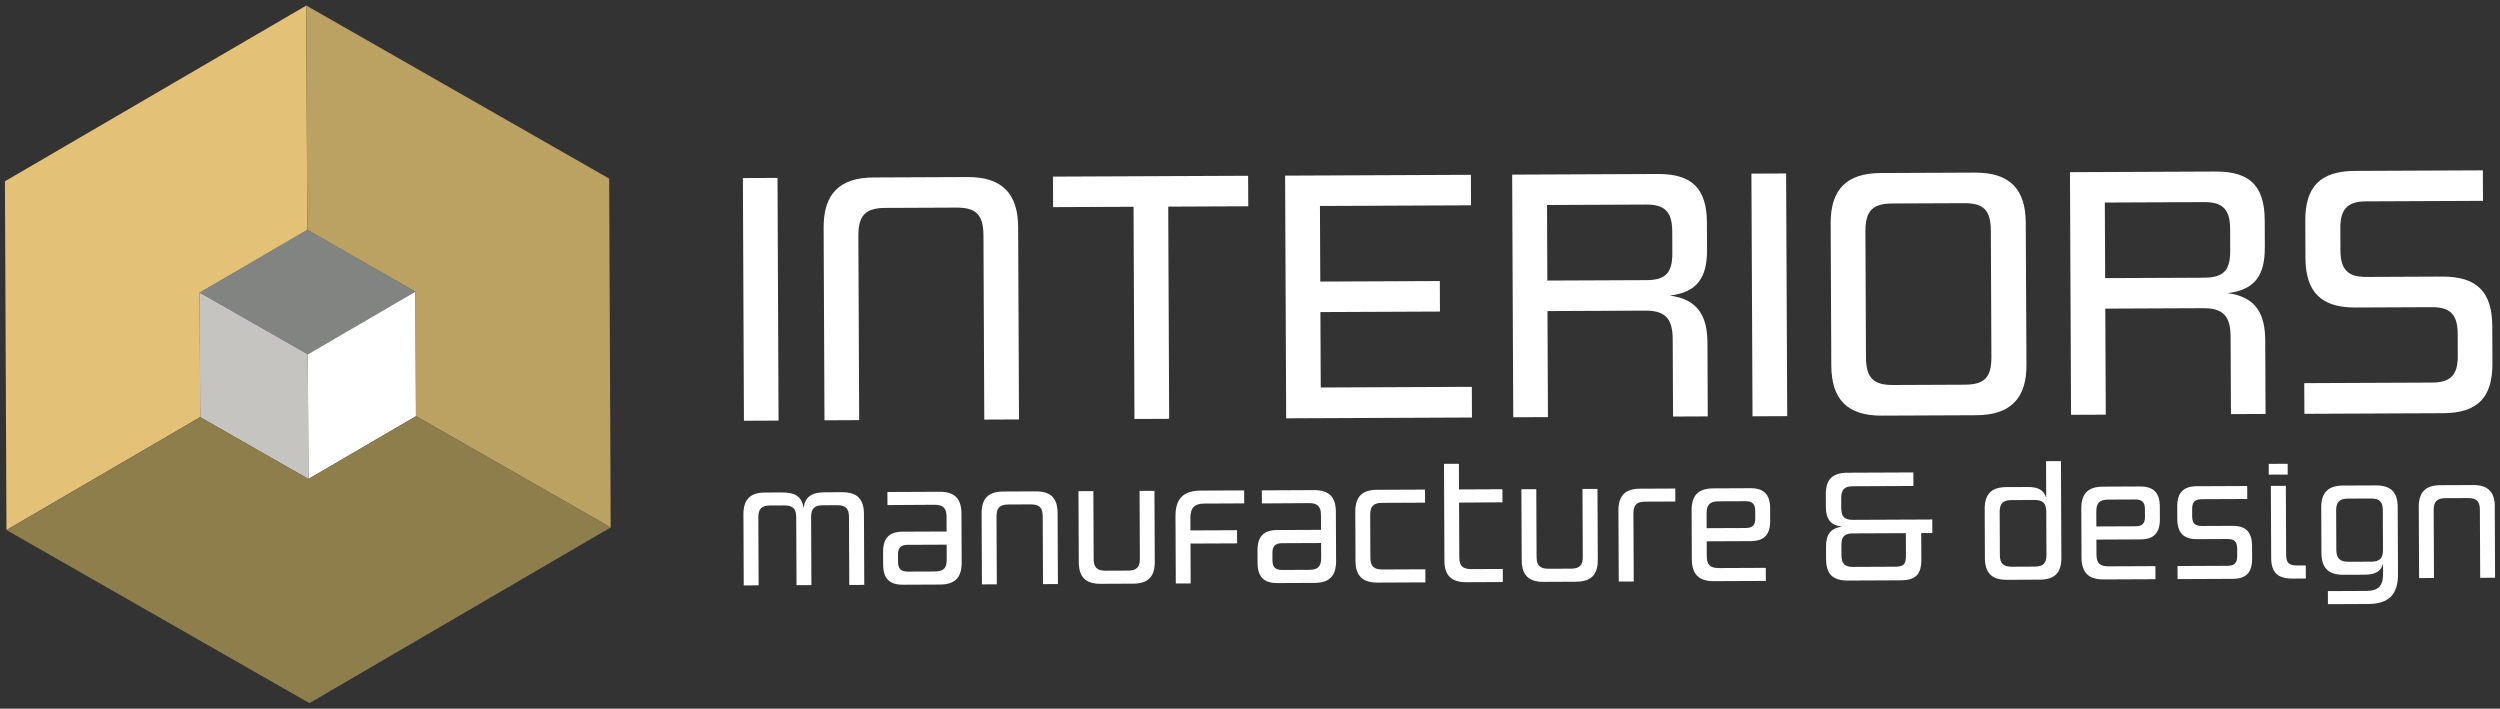
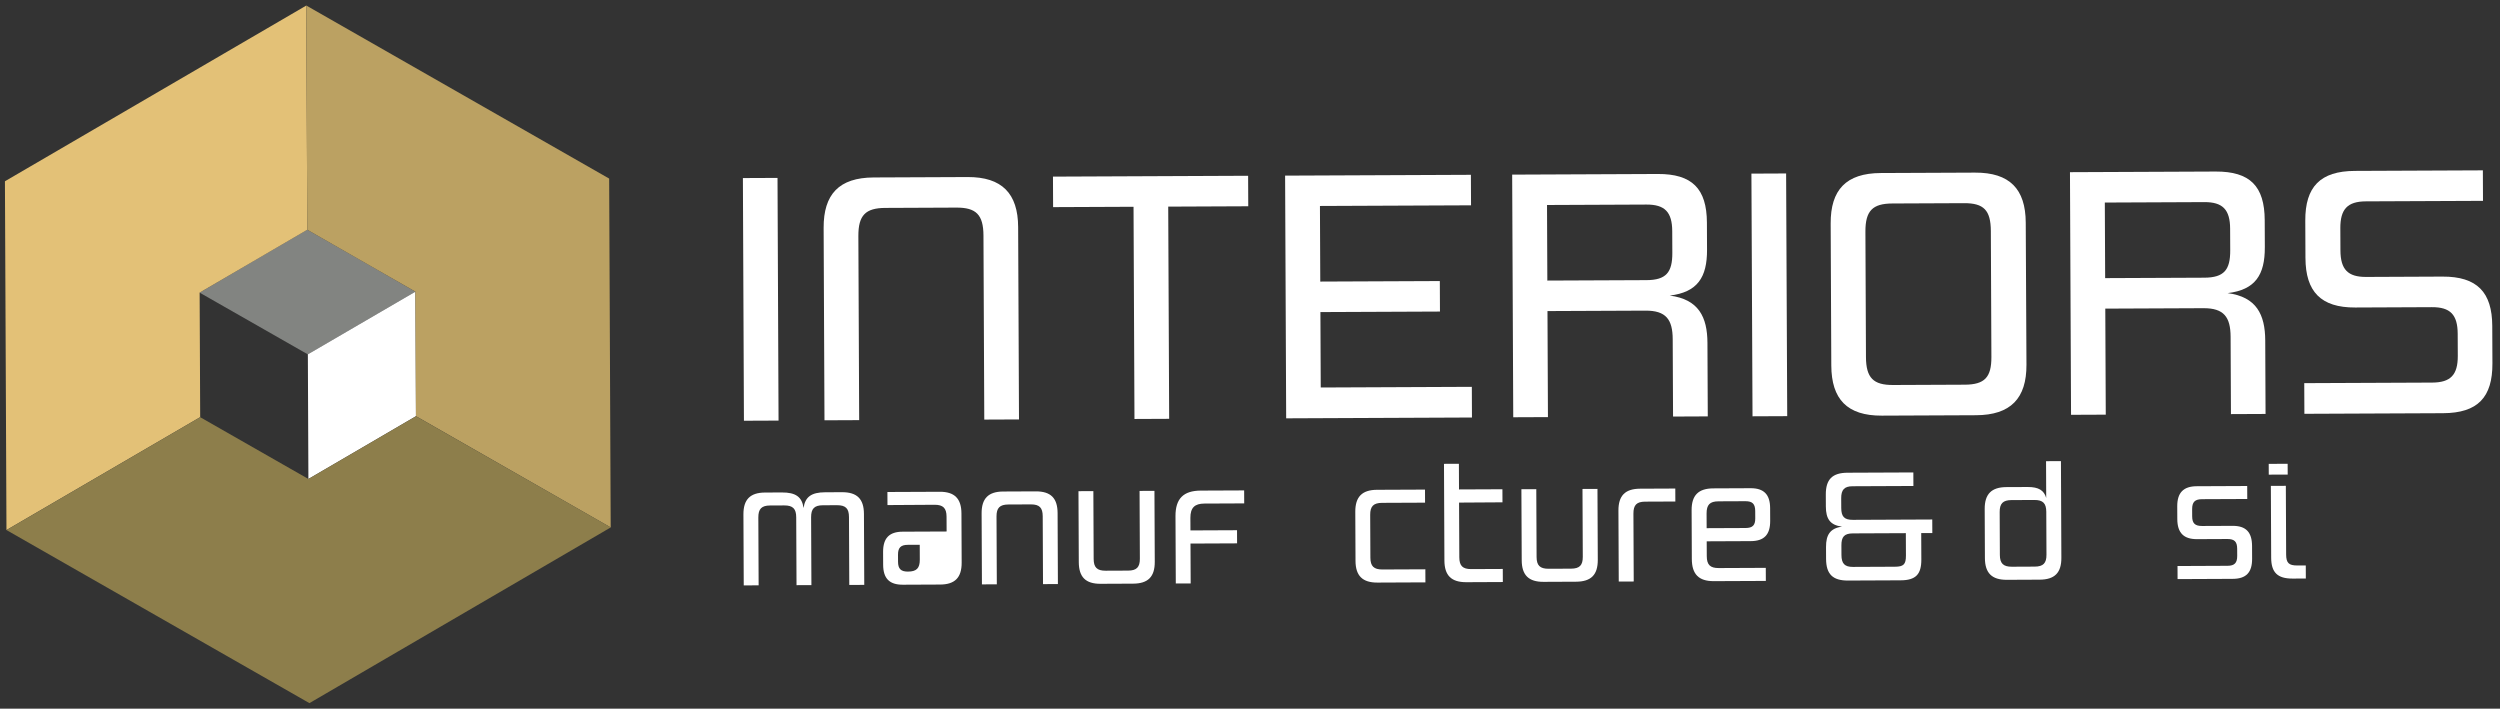
<svg xmlns="http://www.w3.org/2000/svg" id="Vrstva_1" version="1.1" viewBox="0 0 254 72">
  <rect x="0" y="0" width="254" height="72" fill="#333333" stroke="none" />
  <defs>
    <style>
      .st0 {
        fill: #c5c4c1;
      }

      .st0, .st1, .st2, .st3, .st4, .st5 {
        fill-rule: evenodd;
      }

      .st1 {
        fill: #828481;
      }

      .st2 {
        fill: #8d7e4b;
      }

      .st6, .st3 {
        fill: #fff;
      }

      .st4 {
        fill: #bba162;
      }

      .st5 {
        fill: #e3c177;
      }
    </style>
  </defs>
  <path class="st6" d="M87.21,23.986l.082,18.7-3.525.016-.086-19.547c-.015-3.412,1.563-5.109,5.082-5.125l9.545-.042c3.487-.015,5.121,1.669,5.136,5.08l.086,19.547-3.527.015-.083-18.7c-.009-2.118-.752-2.847-2.757-2.838l-7.211.032c-2.013.009-2.751.744-2.742,2.862" />
  <polygon class="st6" points="126.823 20.957 118.692 20.993 118.787 42.552 115.262 42.568 115.167 21.008 106.995 21.044 106.982 17.945 126.809 17.858 126.823 20.957" />
  <polygon class="st6" points="130.567 17.844 149.443 17.761 149.457 20.86 134.106 20.927 134.14 28.608 146.286 28.555 146.3 31.654 134.154 31.707 134.187 39.37 149.538 39.302 149.551 42.419 130.675 42.502 130.567 17.844" />
  <path class="st6" d="M169.909,25.689l-.01-2.204c-.009-1.942-.752-2.71-2.62-2.702l-10.102.045.033,7.678,10.071-.044c2.005-.009,2.636-.792,2.628-2.773M173.435,25.368c.012,2.825-.98,4.326-3.788,4.663,2.932.379,3.818,2.171,3.83,4.805l.033,7.47-3.528.016-.035-7.859c-.009-2.003-.679-2.911-2.758-2.902l-9.965.044.047,10.773-3.525.015-.109-24.651,14.796-.065c3.478-.015,4.975,1.484,4.99,4.939l.012,2.752Z" />
  <rect class="st6" x="178" y="17.632" width="3.526" height="24.657" transform="translate(-.134 .816) rotate(-.26)" />
  <path class="st6" d="M202.27,23.48c-.009-2.118-.713-2.847-2.726-2.838l-7.286.032c-2.003.008-2.741.744-2.732,2.862l.056,12.742c.009,2.118.754,2.847,2.757,2.838l7.286-.032c2.013-.009,2.711-.744,2.701-2.821l-.056-12.783ZM186.06,37.14l-.064-14.435c-.015-3.412,1.564-5.11,5.089-5.125l9.573-.042c3.526-.016,5.142,1.668,5.157,5.08l.073,14.435c.015,3.414-1.596,5.118-5.122,5.134l-9.572.042c-3.526.016-5.119-1.675-5.134-5.089" />
  <path class="st6" d="M226.591,25.44l-.01-2.204c-.009-1.942-.754-2.71-2.62-2.702l-10.111.045.034,7.678,10.07-.044c2.012-.009,2.645-.792,2.637-2.773M230.106,25.119c.012,2.818-.971,4.326-3.779,4.662,2.925.38,3.809,2.172,3.821,4.806l.032,7.47-3.516.016-.035-7.859c-.009-2.003-.681-2.911-2.758-2.902l-9.974.044.048,10.773-3.528.015-.109-24.651,14.799-.065c3.493-.015,4.972,1.484,4.987,4.939l.012,2.752Z" />
  <path class="st6" d="M234.234,26.224l-.017-3.806c-.015-3.439,1.523-5.039,5.042-5.054l13-.057.013,3.099-11.904.052c-1.86.008-2.598.792-2.59,2.725l.01,2.254c.009,1.94.754,2.708,2.613,2.7l7.752-.035c3.526-.015,5.046,1.596,5.061,5.01l.016,3.799c.016,3.462-1.49,5.054-5.016,5.07l-14.088.062-.014-3.115,13.002-.057c1.867-.008,2.605-.785,2.597-2.715l-.01-2.248c-.009-1.94-.754-2.708-2.621-2.7l-7.792.035c-3.478.015-5.039-1.605-5.054-5.019" />
  <path class="st6" d="M83.838,50.015l1.707-.008c1.538-.006,2.225.691,2.232,2.204l.032,7.213-1.522.007-.031-6.898c-.003-.863-.326-1.208-1.221-1.204l-1.424.006c-.878.004-1.205.352-1.202,1.215l.031,6.898-1.513.006-.031-6.898c-.003-.862-.336-1.208-1.215-1.204l-1.439.006c-.87.004-1.199.353-1.195,1.215l.03,6.898-1.513.007-.032-7.213c-.006-1.513.682-2.216,2.197-2.223l1.714-.008c1.385-.006,2.04.441,2.198,1.577.164-1.138.805-1.59,2.197-1.596" />
-   <path class="st6" d="M92.238,55.354c-.716.003-1.005.288-1.001,1.004l.003.715c.003.725.294,1.004,1.01,1.001l2.737-.012c.878-.004,1.205-.349,1.201-1.212l-.006-1.513-3.944.017ZM96.169,52.487c-.004-.86-.35-1.206-1.212-1.202l-4.79.03-.006-1.328,5.315-.023c1.503-.007,2.2.688,2.207,2.204l.022,4.997c.006,1.515-.684,2.219-2.188,2.225l-3.783.017c-1.363.006-2-.628-2.006-2.029l-.006-1.296c-.006-1.408.626-2.057,1.988-2.063l4.466-.019-.007-1.513Z" />
+   <path class="st6" d="M92.238,55.354c-.716.003-1.005.288-1.001,1.004l.003.715c.003.725.294,1.004,1.01,1.001c.878-.004,1.205-.349,1.201-1.212l-.006-1.513-3.944.017ZM96.169,52.487c-.004-.86-.35-1.206-1.212-1.202l-4.79.03-.006-1.328,5.315-.023c1.503-.007,2.2.688,2.207,2.204l.022,4.997c.006,1.515-.684,2.219-2.188,2.225l-3.783.017c-1.363.006-2-.628-2.006-2.029l-.006-1.296c-.006-1.408.626-2.057,1.988-2.063l4.466-.019-.007-1.513Z" />
  <path class="st6" d="M99.732,52.161c-.007-1.513.682-2.216,2.194-2.223l3.302-.015c1.538-.006,2.217.691,2.224,2.204l.031,7.213-1.513.007-.03-6.898c-.004-.861-.327-1.206-1.205-1.202l-2.278.01c-.885.004-1.214.352-1.211,1.212l.031,6.899-1.513.006-.032-7.213Z" />
  <path class="st6" d="M115.81,56.768l-.03-6.891,1.512-.007.032,7.206c.007,1.52-.674,2.217-2.203,2.223l-3.302.015c-1.52.007-2.208-.684-2.214-2.204l-.032-7.206,1.513-.007.03,6.892c.004.853.336,1.199,1.212,1.195l2.287-.01c.869-.004,1.199-.352,1.195-1.206" />
  <path class="st6" d="M120.944,52.627l.006,1.264,4.732-.021.006,1.335-4.733.021.018,4.051-1.512.006-.031-6.843c-.007-1.771.801-2.587,2.565-2.595l4.411-.019.006,1.319-4.041.018c-.984.004-1.432.41-1.427,1.464" />
-   <path class="st6" d="M130.279,55.187c-.716.003-1.005.288-1.001,1.004l.003.715c.003.725.294,1.004,1.01,1.001l2.736-.012c.87-.004,1.206-.349,1.202-1.212l-.006-1.513-3.944.017ZM134.21,52.32c-.004-.86-.35-1.206-1.212-1.202l-4.79.03-.006-1.328,5.306-.023c1.522-.007,2.209.688,2.216,2.204l.022,4.997c.007,1.515-.675,2.219-2.197,2.225l-3.783.017c-1.345.006-1.991-.628-1.997-2.029l-.006-1.296c-.006-1.408.635-2.057,1.979-2.062l4.475-.02-.007-1.513Z" />
  <path class="st6" d="M137.72,56.987l-.022-4.991c-.007-1.522.691-2.225,2.204-2.232l4.878-.021.006,1.328-4.363.019c-.878.004-1.215.352-1.211,1.212l.019,4.363c.004.854.344,1.199,1.222,1.195l4.363-.019.006,1.328-4.879.022c-1.513.006-2.216-.691-2.223-2.204" />
  <path class="st6" d="M146.752,56.947l-.043-9.821,1.515-.007.011,2.608,4.411-.019.006,1.328-4.411.028.025,5.561c.003.854.334,1.199,1.212,1.195l3.204-.014.006,1.328-3.704.017c-1.538.006-2.225-.691-2.232-2.204" />
  <path class="st6" d="M160.811,56.57l-.03-6.891,1.522-.007.032,7.206c.006,1.52-.675,2.217-2.213,2.223l-3.293.015c-1.52.007-2.217-.684-2.223-2.204l-.032-7.206,1.513-.007.03,6.892c.004.853.336,1.198,1.222,1.195l2.277-.01c.879-.004,1.199-.352,1.195-1.206" />
  <path class="st6" d="M170.216,50.954l-3.067.013c-.876.004-1.196.353-1.193,1.215l.031,6.898-1.522.007-.032-7.213c-.006-1.513.682-2.216,2.197-2.223l3.58-.016.006,1.319Z" />
  <path class="st6" d="M174.6,50.935c-.886.004-1.215.352-1.211,1.238l.006,1.49,3.953-.017c.716-.004.989-.279.986-.979l-.004-.742c-.003-.723-.278-1.005-.994-1.002l-2.736.012ZM177.885,54.978l-4.484.02.007,1.515c.004.876.352,1.206,1.221,1.202l4.774-.021.006,1.328-5.29.023c-1.528.007-2.223-.707-2.23-2.245l-.021-4.958c-.007-1.513.681-2.217,2.21-2.223l3.777-.017c1.35-.006,1.983.635,1.989,2.02l.006,1.303c.006,1.401-.621,2.047-1.965,2.053" />
  <path class="st6" d="M188.257,54.193c-.885.004-1.173.352-1.17,1.221l.005.982c.003.869.334,1.205,1.164,1.202l4.274-.019c.863-.004,1.117-.229,1.113-1.13l-.01-2.28-5.376.024ZM185.525,55.565c-.005-1.214.411-1.894,1.627-2.059-1.217-.147-1.64-.798-1.645-2.037l-.005-1.216c-.007-1.538.652-2.217,2.206-2.224l6.688-.029.006,1.376-6.182.027c-.831.004-1.158.352-1.154,1.222l.005.981c.003.869.295,1.215,1.18,1.211l8.067-.036.006,1.376-1.128.005.012,2.682c.007,1.506-.563,2.111-2.099,2.117l-5.353.024c-1.554.007-2.219-.659-2.226-2.195l-.005-1.225Z" />
  <path class="st6" d="M207.902,52c-.004-.861-.337-1.206-1.206-1.202l-2.328.01c-.869.004-1.205.352-1.201,1.213l.019,4.362c.004.854.343,1.199,1.212,1.196l2.328-.011c.869-.004,1.199-.352,1.195-1.205l-.019-4.363ZM209.435,56.671c.007,1.52-.675,2.216-2.204,2.223l-3.334.015c-1.522.007-2.223-.684-2.23-2.204l-.022-4.993c-.006-1.519.689-2.216,2.211-2.223l2.159-.009c1.109-.005,1.658.339,1.88,1.112l-.016-3.736,1.513-.006.043,9.821Z" />
-   <path class="st6" d="M214.192,50.76c-.892.004-1.212.352-1.208,1.238l.006,1.49,3.953-.017c.723-.004.989-.279.986-.979l-.004-.742c-.003-.723-.271-1.005-.994-1.002l-2.739.012ZM217.48,54.803l-4.484.02.007,1.515c.004.876.343,1.206,1.219,1.202l4.767-.021.006,1.328-5.28.023c-1.538.007-2.226-.707-2.233-2.245l-.022-4.958c-.006-1.513.675-2.217,2.213-2.223l3.768-.017c1.359-.006,1.99.635,1.996,2.02l.006,1.303c.006,1.401-.619,2.047-1.963,2.053" />
  <path class="st6" d="M223.724,50.718c-.723.003-1.005.288-1.002,1.011l.003.741c.004.701.288.974,1.011.97l3.099-.013c1.346-.006,1.967.635,1.974,2.042l.005,1.297c.007,1.401-.609,2.04-1.971,2.046l-5.602.025-.006-1.328,5.079-.023c.71-.003.989-.287.986-1.01l-.003-.717c-.003-.716-.269-.998-.995-.995l-3.092.014c-1.344.005-1.99-.635-1.996-2.036l-.006-1.303c-.006-1.385.635-2.032,1.979-2.037l5.129-.023.006,1.319-4.598.02Z" />
  <path class="st6" d="M234.267,57.45l.005,1.328-1.346.006c-1.536.006-2.168-.627-2.175-2.115l-.032-7.302,1.522-.007.031,6.98c.004.854.272,1.117,1.132,1.113l.863-.003ZM232.43,48.216l-1.924.008-.004-1.095,1.923-.008.005,1.095Z" />
-   <path class="st6" d="M242.112,55.843l-.018-3.993c-.003-.87-.334-1.206-1.203-1.202l-2.319.01c-.869.004-1.223.343-1.219,1.212l.017,3.994c.004.862.361,1.215,1.231,1.211l2.318-.01c.87-.004,1.197-.337,1.193-1.222M238.091,58.396c-1.513.007-2.226-.682-2.232-2.211l-.021-4.62c-.007-1.522.7-2.226,2.213-2.233l3.325-.014c1.538-.007,2.232.69,2.23,2.212l.03,6.778c.018,2.085-.927,3.048-3.013,3.057l-4.105.018-.006-1.328,3.889-.017c1.207-.005,1.727-.485,1.722-1.747l-.005-1.015c-.213.765-.766,1.106-1.871,1.111l-2.156.009Z" />
-   <path class="st6" d="M245.748,51.518c-.007-1.513.675-2.216,2.197-2.223l3.299-.015c1.443-.006,2.137.607,2.222,1.93l.033,7.487-1.512.007-.031-6.898c-.004-.861-.327-1.206-1.205-1.202l-2.278.01c-.885.004-1.214.352-1.211,1.212l.031,6.899-1.513.006-.032-7.213Z" />
  <rect class="st6" x="75.531" y="18.083" width="3.517" height="24.656" transform="translate(-.129 .33) rotate(-.244)" />
  <polygon class="st1" points="25.752 26.529 20.283 29.732 31.275 36.004 42.203 29.635 36.717 26.481 31.219 23.34 25.752 26.529" />
  <polygon class="st3" points="31.278 36 31.334 48.662 36.801 45.475 42.261 42.286 42.233 35.952 42.206 29.633 31.278 36" />
-   <polygon class="st0" points="20.339 42.385 25.834 45.526 31.331 48.664 31.276 36.002 20.283 29.732 20.311 36.05 20.339 42.385" />
  <polygon class="st5" points="20.283 29.728 31.22 23.345 31.119 .563 .501 18.417 .657 53.852 20.339 42.383 20.283 29.728" />
  <polygon class="st4" points="31.119 .562 31.219 23.342 42.202 29.631 42.258 42.284 62.047 53.588 61.891 18.144 31.119 .562" />
  <polygon class="st2" points="42.263 42.289 42.263 42.289 31.335 48.665 20.336 42.385 .661 53.854 31.436 71.438 62.052 53.584 42.263 42.289" />
</svg>